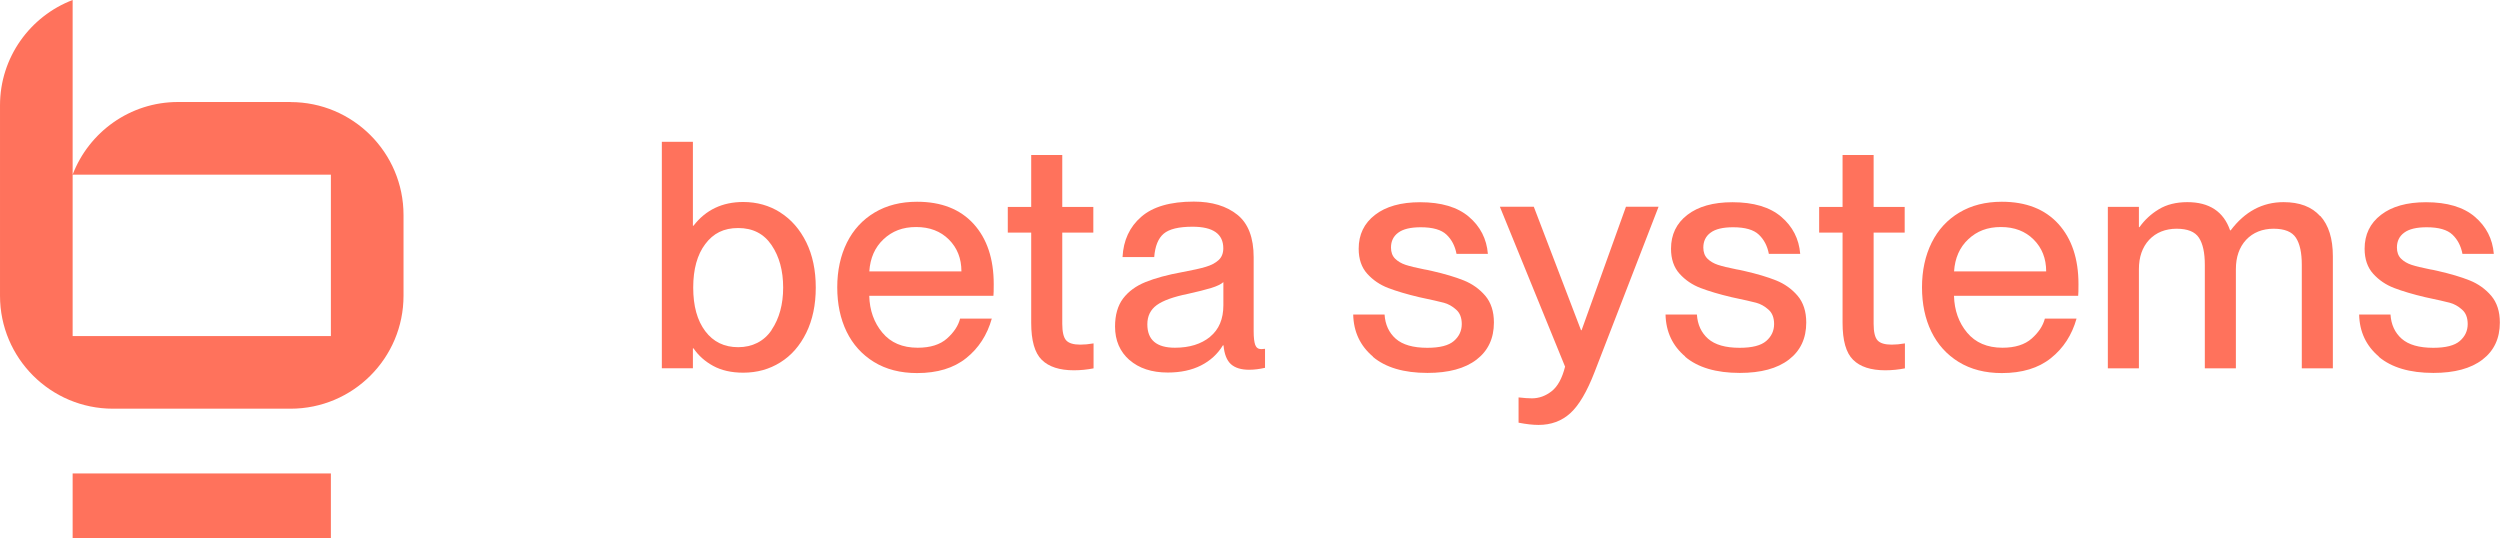
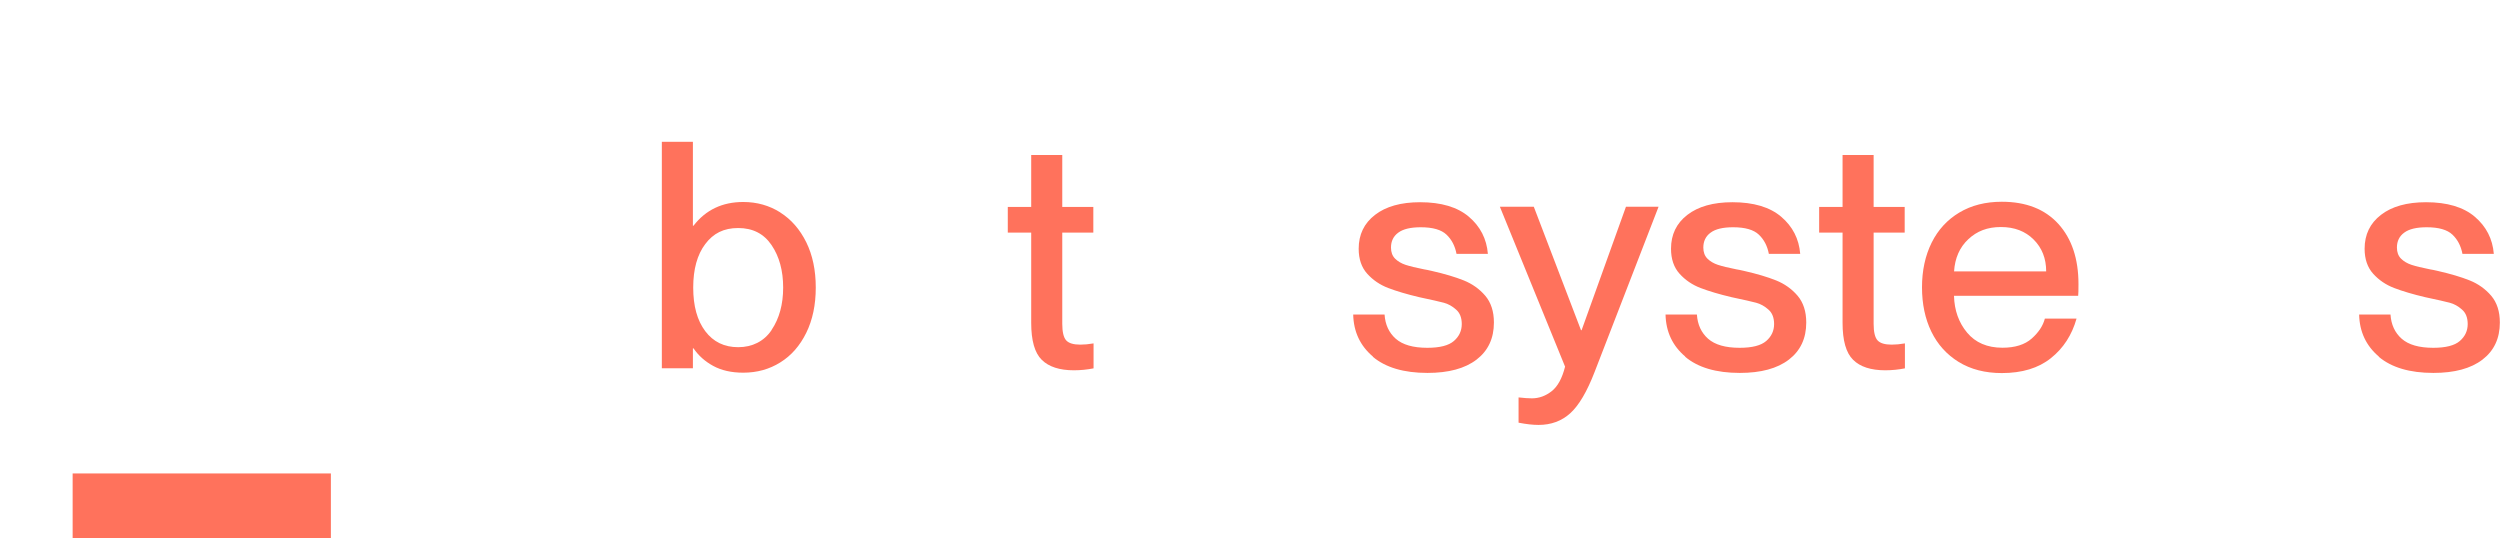
<svg xmlns="http://www.w3.org/2000/svg" viewBox="0 0 323.53 69.65">
  <g fill="#ff725c">
-     <path d="m37.6 13.2h-14.56c-6.23 0-11.54 3.91-13.64 9.4h33.42v20.89h-33.42v-43.49c-5.49 2.1-9.4 7.41-9.4 13.64v24.63c0 8.08 6.55 14.62 14.62 14.62h22.98c8.08 0 14.62-6.55 14.62-14.62v-10.44c0-8.08-6.55-14.62-14.62-14.62z" />
    <path d="m9.4 61.27h33.42v8.38h-33.42z" />
    <path d="m100.98 27.5c1.42.9 2.54 2.19 3.36 3.85.82 1.67 1.23 3.62 1.23 5.86s-.41 4.19-1.23 5.86-1.94 2.95-3.36 3.83c-1.42.89-3.02 1.33-4.8 1.33-1.53 0-2.83-.3-3.89-.88s-1.91-1.34-2.54-2.27h-.08v2.58h-4.02v-29.31h4.02v10.86h.08c1.58-2.05 3.73-3.07 6.43-3.07 1.78 0 3.37.45 4.8 1.35zm-1.13 15.2c1-1.48 1.5-3.31 1.5-5.49s-.5-4.02-1.5-5.49c-1-1.48-2.44-2.21-4.32-2.21s-3.22.69-4.26 2.07-1.56 3.26-1.56 5.64.52 4.26 1.56 5.64 2.46 2.07 4.26 2.07 3.33-.74 4.32-2.21z" />
-     <path d="m128.56 38.28h-16.07c.05 1.88.62 3.48 1.7 4.77 1.08 1.3 2.6 1.95 4.57 1.95 1.64 0 2.9-.4 3.79-1.19s1.46-1.65 1.7-2.58h4.1c-.6 2.13-1.71 3.84-3.32 5.12-1.61 1.29-3.73 1.93-6.35 1.93-2.16 0-4.02-.48-5.57-1.43-1.56-.96-2.74-2.27-3.55-3.93-.81-1.67-1.21-3.58-1.21-5.74s.42-4.11 1.25-5.78 2.03-2.97 3.59-3.9 3.39-1.39 5.49-1.39c3.14 0 5.58.96 7.32 2.87 1.73 1.91 2.6 4.51 2.6 7.79 0 .79-.01 1.3-.04 1.52zm-4.14-3.16c0-1.67-.54-3.04-1.62-4.12s-2.49-1.62-4.24-1.62-3.1.53-4.22 1.58-1.73 2.44-1.84 4.16h11.93z" />
    <path d="m141.52 44.43v3.24c-.82.16-1.67.25-2.54.25-1.86 0-3.25-.45-4.16-1.35-.92-.9-1.37-2.5-1.37-4.79v-11.68h-3.03v-3.32h3.03v-6.72h4.02v6.72h4.02v3.32h-4.02v11.8c0 1.06.17 1.78.51 2.15s.95.55 1.82.55c.52 0 1.09-.05 1.72-.16z" />
-     <path d="m146.17 46.6c-1.24-1.09-1.87-2.54-1.87-4.34 0-1.5.35-2.71 1.04-3.63.7-.92 1.67-1.63 2.91-2.13s2.83-.94 4.77-1.29c1.34-.25 2.35-.47 3.03-.68.68-.2 1.23-.49 1.64-.86s.62-.88.62-1.54c0-1.86-1.33-2.79-3.98-2.79-1.78 0-3.02.3-3.73.9s-1.12 1.61-1.23 3.03h-4.1c.11-2.16.91-3.9 2.42-5.21 1.5-1.31 3.77-1.97 6.8-1.97 2.35 0 4.23.57 5.64 1.7s2.11 2.97 2.11 5.51v9.59c0 .79.07 1.37.2 1.74.14.37.4.55.78.55l.49-.04v2.46c-.71.16-1.39.25-2.05.25-1.04 0-1.82-.24-2.36-.72-.53-.48-.86-1.29-.96-2.44h-.08c-.68 1.12-1.63 1.99-2.83 2.6s-2.64.92-4.3.92c-2.08 0-3.74-.55-4.98-1.64zm10.43-3.02c1.15-.94 1.72-2.3 1.72-4.08v-2.99c-.3.27-.83.53-1.58.76s-1.76.48-3.01.76c-1.88.38-3.23.87-4.04 1.46-.8.59-1.21 1.41-1.21 2.48 0 2.02 1.19 3.03 3.57 3.03 1.88 0 3.4-.47 4.55-1.41z" />
    <path d="m177.68 46.15c-1.65-1.39-2.51-3.21-2.56-5.45h4.06c.08 1.31.57 2.36 1.45 3.14.89.78 2.25 1.17 4.08 1.17 1.61 0 2.76-.29 3.44-.88s1.02-1.32 1.02-2.19c0-.82-.24-1.45-.74-1.88-.49-.44-1.02-.73-1.58-.88s-1.62-.39-3.18-.72c-1.61-.38-2.95-.78-4.02-1.19s-1.97-1.02-2.71-1.84-1.11-1.9-1.11-3.24c0-1.83.7-3.29 2.11-4.38s3.35-1.64 5.84-1.64c2.73 0 4.84.63 6.31 1.88 1.48 1.26 2.3 2.86 2.46 4.8h-4.06c-.19-1.01-.62-1.84-1.29-2.48s-1.78-.96-3.34-.96c-1.31 0-2.28.23-2.91.7-.63.46-.94 1.11-.94 1.93 0 .6.18 1.08.53 1.43s.81.62 1.35.8c.55.18 1.35.38 2.42.59.22.03.55.1.98.2 1.67.38 3.04.79 4.14 1.23 1.09.44 2.01 1.09 2.77 1.97.75.88 1.13 2.04 1.13 3.48 0 2.05-.75 3.65-2.25 4.8s-3.62 1.72-6.35 1.72c-3.06 0-5.42-.7-7.07-2.09z" />
    <path d="m196.52 54.71v-3.28c.71.08 1.28.12 1.72.12.93 0 1.78-.31 2.56-.92s1.36-1.67 1.74-3.18l-8.44-20.7h4.39l6.11 15.98h.08l5.74-15.98h4.22l-8.28 21.39c-.98 2.54-2.03 4.32-3.14 5.33s-2.48 1.52-4.12 1.52c-.74 0-1.6-.1-2.58-.29z" />
    <path d="m218.1 46.15c-1.65-1.39-2.51-3.21-2.56-5.45h4.06c.08 1.31.57 2.36 1.45 3.14.89.78 2.25 1.17 4.08 1.17 1.61 0 2.76-.29 3.44-.88s1.02-1.32 1.02-2.19c0-.82-.24-1.45-.74-1.88-.49-.44-1.02-.73-1.58-.88s-1.62-.39-3.18-.72c-1.61-.38-2.95-.78-4.02-1.19s-1.97-1.02-2.71-1.84-1.11-1.9-1.11-3.24c0-1.83.7-3.29 2.11-4.38s3.35-1.64 5.84-1.64c2.73 0 4.84.63 6.31 1.88 1.48 1.26 2.3 2.86 2.46 4.8h-4.06c-.19-1.01-.62-1.84-1.29-2.48s-1.78-.96-3.34-.96c-1.31 0-2.28.23-2.91.7-.63.46-.94 1.11-.94 1.93 0 .6.18 1.08.53 1.43s.81.62 1.35.8c.55.18 1.35.38 2.42.59.22.03.55.1.98.2 1.67.38 3.04.79 4.14 1.23 1.09.44 2.01 1.09 2.77 1.97.75.88 1.13 2.04 1.13 3.48 0 2.05-.75 3.65-2.25 4.8s-3.62 1.72-6.35 1.72c-3.06 0-5.42-.7-7.07-2.09z" />
    <path d="m246.52 44.43v3.24c-.82.16-1.67.25-2.54.25-1.86 0-3.25-.45-4.16-1.35-.92-.9-1.37-2.5-1.37-4.79v-11.68h-3.03v-3.32h3.03v-6.72h4.02v6.72h4.02v3.32h-4.02v11.8c0 1.06.17 1.78.51 2.15s.95.55 1.82.55c.52 0 1.09-.05 1.72-.16z" />
    <path d="m268.94 38.28h-16.07c.05 1.88.62 3.48 1.7 4.77s2.6 1.95 4.57 1.95c1.64 0 2.9-.4 3.79-1.19s1.46-1.65 1.7-2.58h4.1c-.6 2.13-1.71 3.84-3.32 5.12-1.61 1.29-3.73 1.93-6.35 1.93-2.16 0-4.02-.48-5.57-1.43-1.56-.96-2.74-2.27-3.55-3.93-.81-1.67-1.21-3.58-1.21-5.74s.42-4.11 1.25-5.78 2.03-2.97 3.59-3.9 3.39-1.39 5.49-1.39c3.14 0 5.58.96 7.32 2.87 1.73 1.91 2.6 4.51 2.6 7.79 0 .79-.01 1.3-.04 1.52zm-4.14-3.16c0-1.67-.54-3.04-1.62-4.12s-2.49-1.62-4.24-1.62-3.1.53-4.22 1.58-1.73 2.44-1.84 4.16h11.93z" />
-     <path d="m300.28 27.95c1.08 1.2 1.62 2.94 1.62 5.21v14.51h-4.02v-13.4c0-1.56-.25-2.72-.76-3.5s-1.47-1.17-2.89-1.17-2.66.48-3.55 1.43c-.89.96-1.33 2.23-1.33 3.81v12.83h-4.02v-13.4c0-1.56-.25-2.72-.76-3.5s-1.47-1.17-2.89-1.17-2.66.48-3.55 1.43c-.89.96-1.33 2.23-1.33 3.81v12.83h-4.02v-20.9h4.02v2.62h.08c.66-.93 1.49-1.7 2.5-2.31s2.24-.92 3.69-.92c2.84 0 4.69 1.22 5.53 3.65h.08c1.83-2.43 4.11-3.65 6.84-3.65 2.08 0 3.65.6 4.73 1.8z" />
    <path d="m307.86 46.15c-1.65-1.39-2.51-3.21-2.56-5.45h4.06c.08 1.31.57 2.36 1.45 3.14.89.78 2.25 1.17 4.08 1.17 1.61 0 2.76-.29 3.44-.88s1.02-1.32 1.02-2.19c0-.82-.24-1.45-.74-1.88-.49-.44-1.02-.73-1.58-.88s-1.62-.39-3.18-.72c-1.61-.38-2.95-.78-4.02-1.19s-1.97-1.02-2.71-1.84-1.11-1.9-1.11-3.24c0-1.83.7-3.29 2.11-4.38s3.35-1.64 5.84-1.64c2.73 0 4.84.63 6.31 1.88 1.48 1.26 2.3 2.86 2.46 4.8h-4.06c-.19-1.01-.62-1.84-1.29-2.48s-1.78-.96-3.34-.96c-1.31 0-2.28.23-2.91.7-.63.46-.94 1.11-.94 1.93 0 .6.18 1.08.53 1.43s.81.62 1.35.8c.55.18 1.35.38 2.42.59.22.03.55.1.98.2 1.67.38 3.04.79 4.14 1.23 1.09.44 2.01 1.09 2.77 1.97.75.88 1.13 2.04 1.13 3.48 0 2.05-.75 3.65-2.25 4.8s-3.62 1.72-6.35 1.72c-3.06 0-5.42-.7-7.07-2.09z" />
  </g>
</svg>